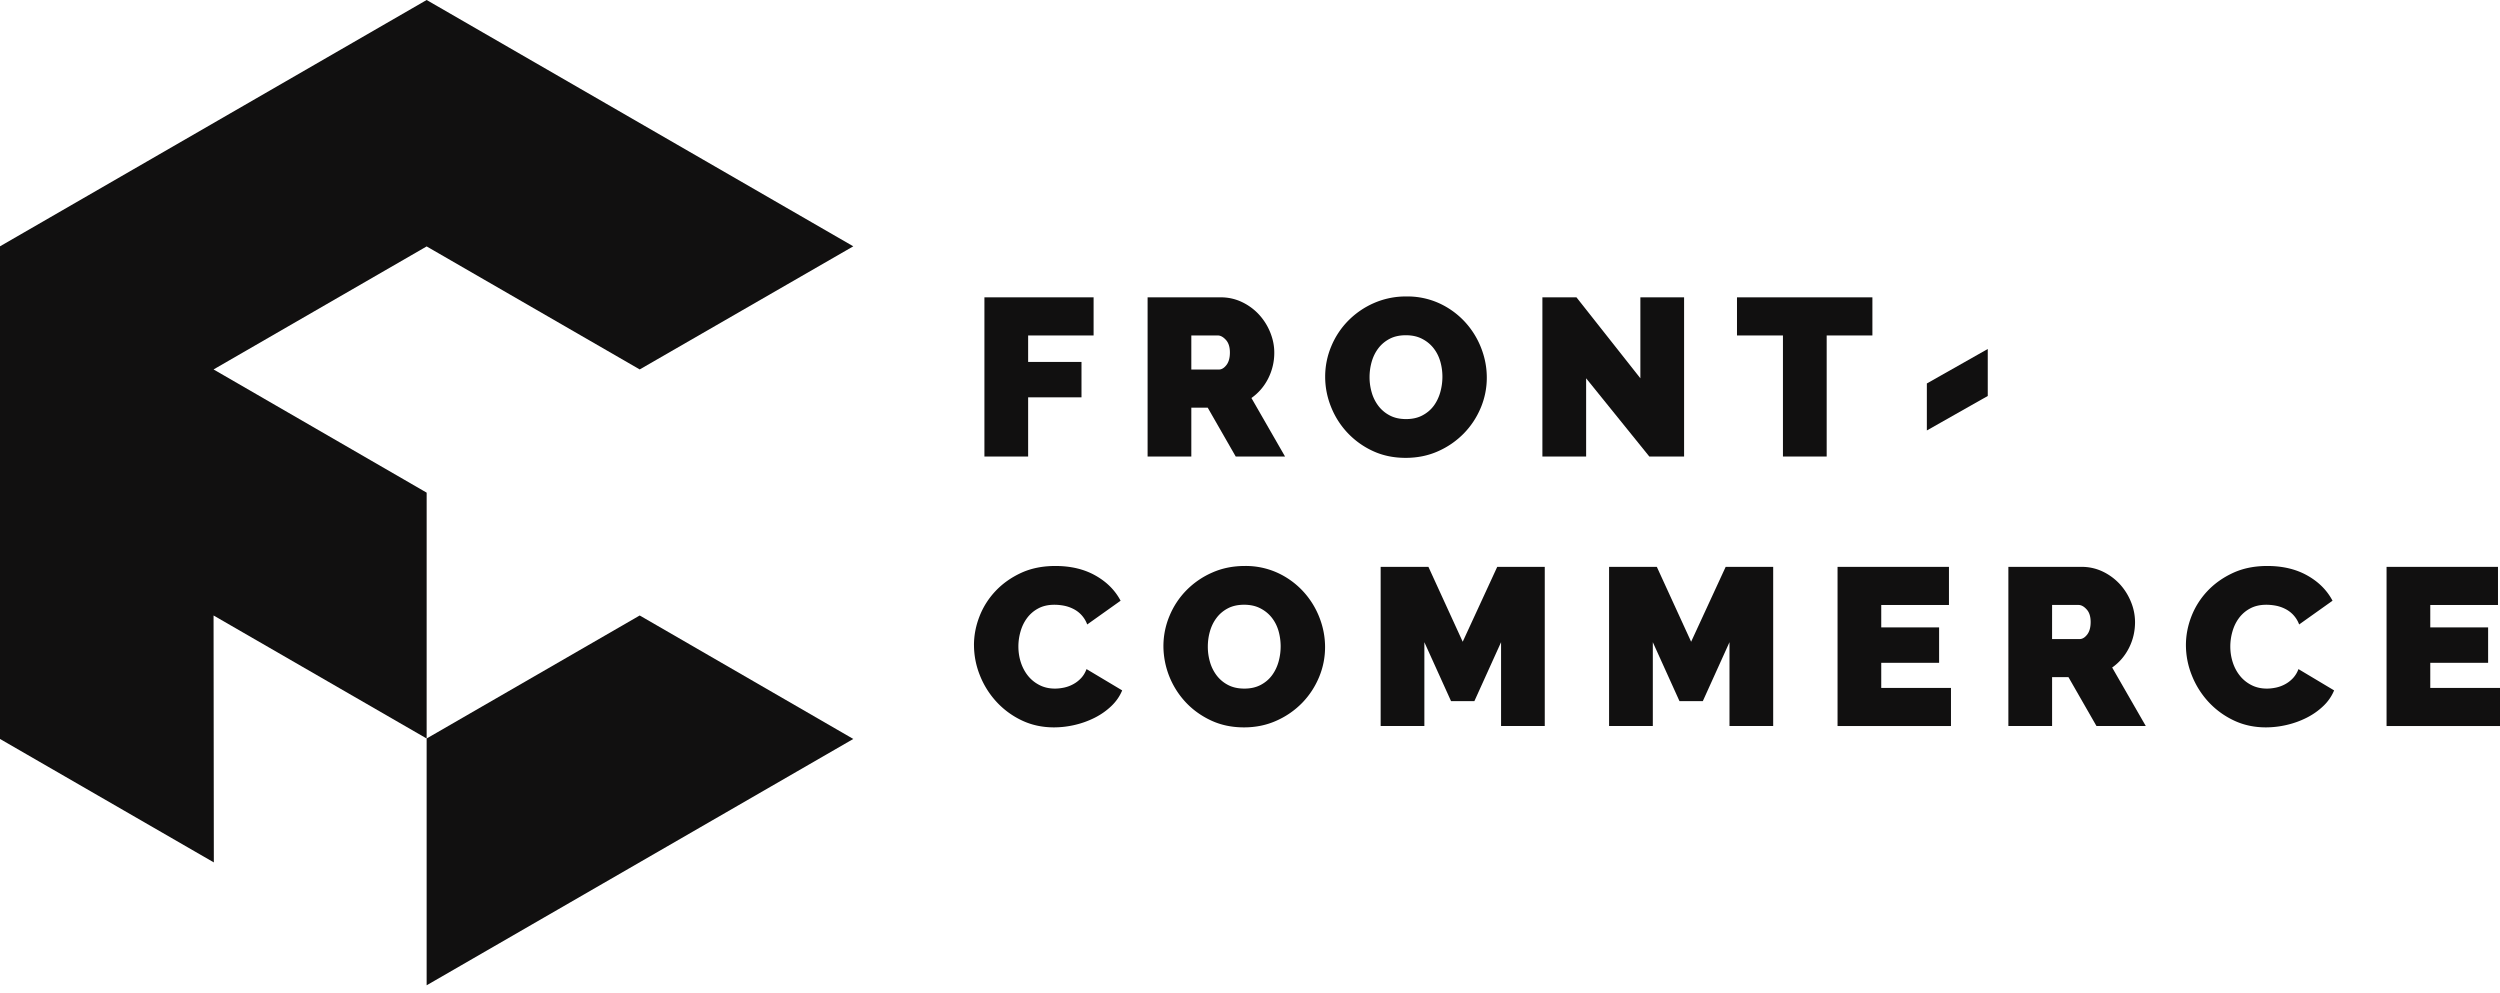
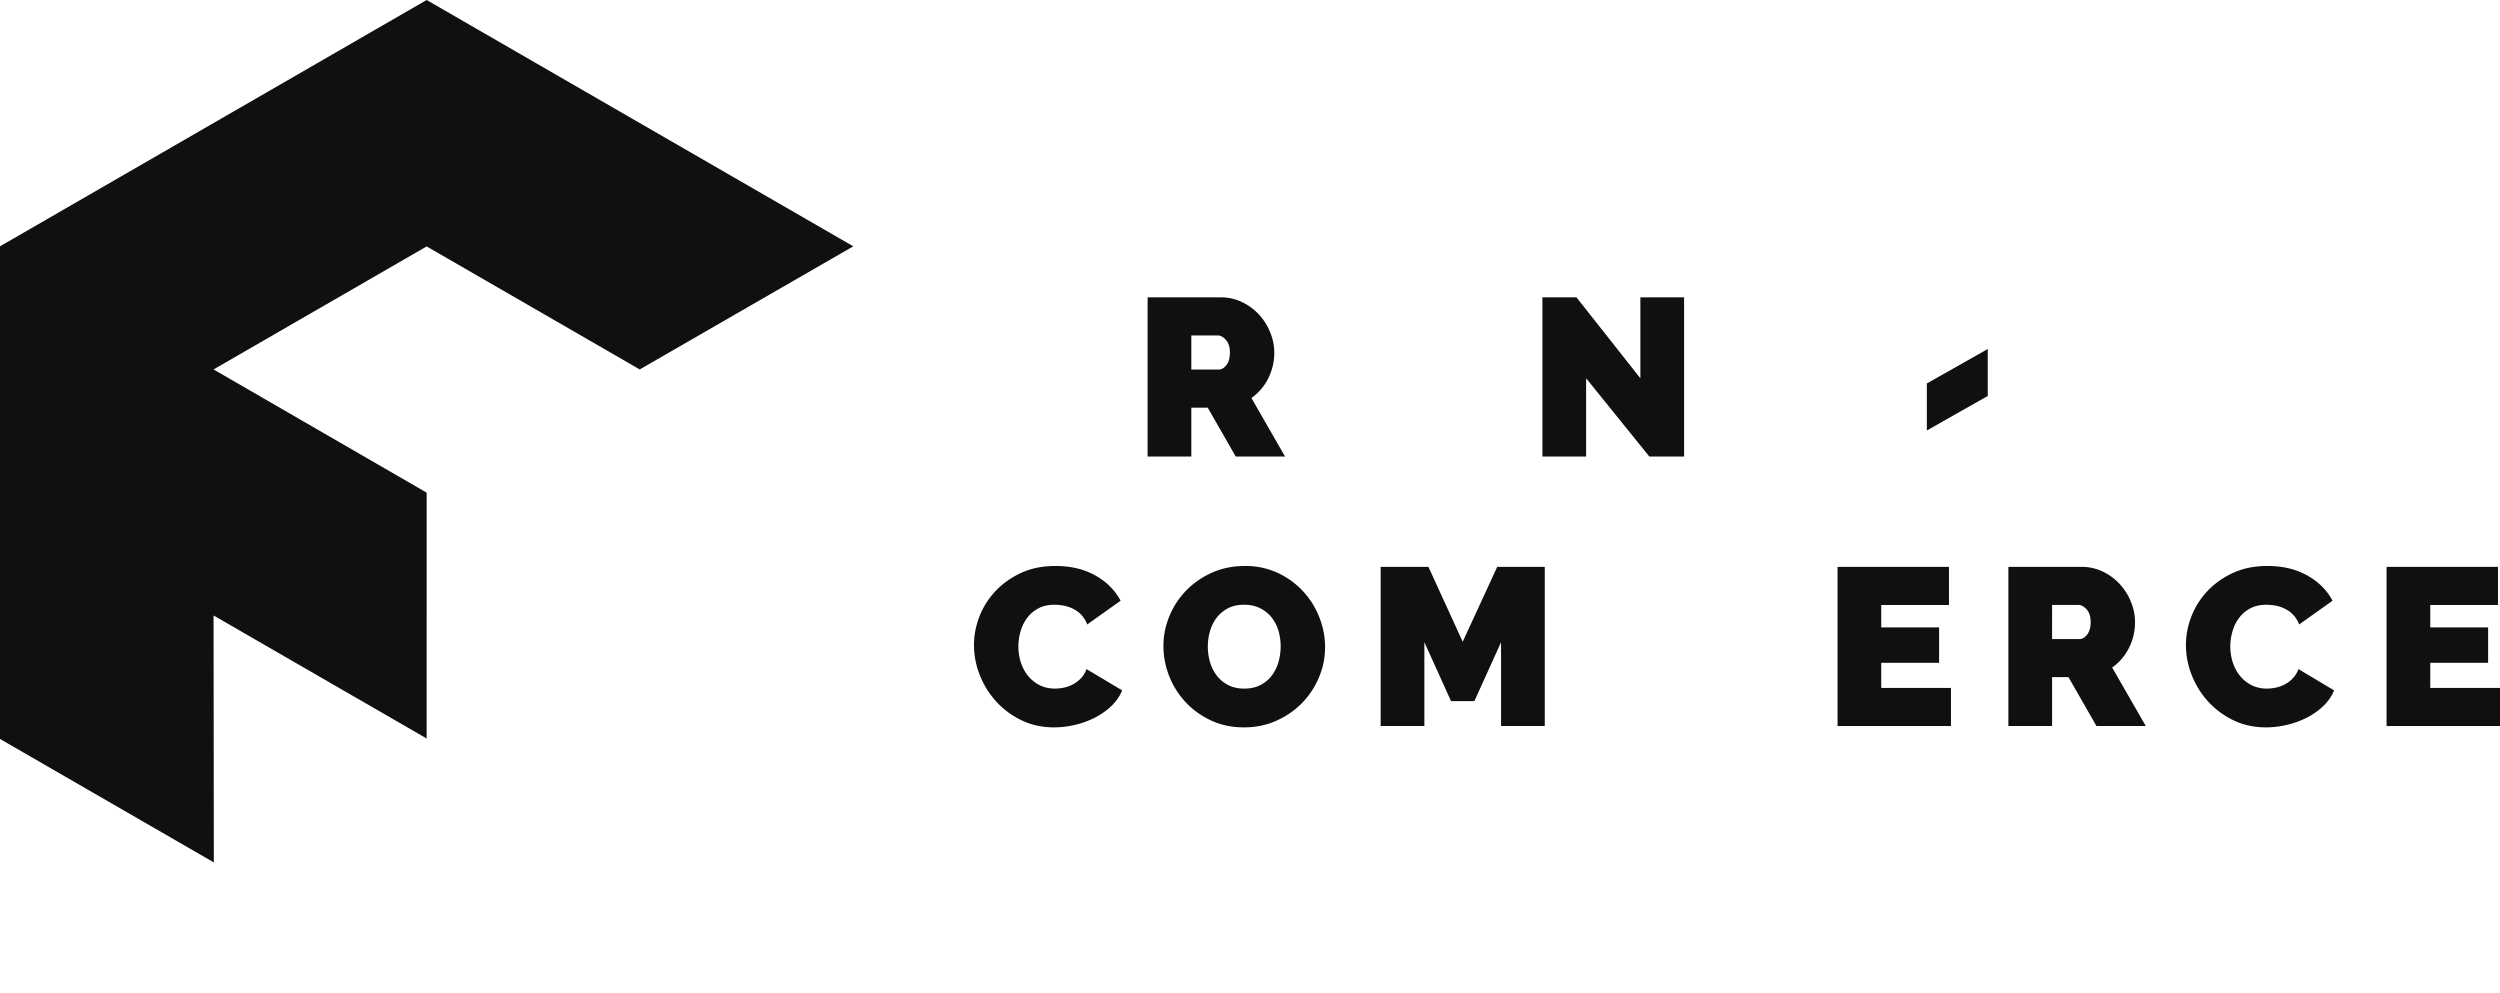
<svg xmlns="http://www.w3.org/2000/svg" width="292" height="116" viewBox="0 0 146 58">
  <g>
    <g>
      <g>
        <g>
          <g>
            <path fill="#111010" d="M37.359 21.575l12.473-7.19L24.916 0 0 14.385v28.77l12.488 7.21-.016-14.421 12.444 7.184.001-14.357-12.445-7.196 12.444-7.184z" />
          </g>
          <g>
-             <path fill="#111010" d="M37.359 35.944l12.473 7.211-24.916 14.386V43.128z" />
-           </g>
+             </g>
        </g>
      </g>
      <g>
        <g>
          <g>
            <g>
              <g>
-                 <path fill="#111010" d="M57.49 26.66v-9.295h6.376v2.226h-3.823v1.545h3.116v2.068h-3.116v3.457z" />
-               </g>
+                 </g>
              <g>
                <path fill="#111010" d="M69.573 19.591h1.546c.156 0 .314.085.471.256.157.17.236.417.236.74 0 .313-.068.558-.203.732-.136.175-.282.262-.44.262h-1.61zm0 7.07v-2.854h.957l1.636 2.854h2.88l-1.963-3.417c.418-.297.746-.678.982-1.146a3.31 3.31 0 0 0 .353-1.512c0-.393-.079-.783-.236-1.172a3.427 3.427 0 0 0-.648-1.034 3.259 3.259 0 0 0-.989-.733 2.83 2.83 0 0 0-1.257-.282H67.02v9.296z" />
              </g>
              <g>
-                 <path fill="#111010" d="M79.982 22.027c0-.306.041-.605.124-.897.083-.293.212-.555.386-.786.175-.231.395-.417.662-.557.266-.14.582-.209.949-.209.358 0 .67.068.936.203s.489.314.668.537c.179.223.312.48.4.772.086.293.13.596.13.91 0 .306-.042.607-.124.903-.084.297-.21.561-.38.793-.17.23-.391.419-.662.562-.27.145-.589.216-.955.216-.367 0-.683-.07-.95-.21a1.975 1.975 0 0 1-.66-.549 2.37 2.37 0 0 1-.393-.779 3.147 3.147 0 0 1-.131-.91zm2.108 4.712c.69 0 1.324-.13 1.905-.392a4.818 4.818 0 0 0 1.499-1.042c.419-.431.746-.929.982-1.491a4.52 4.52 0 0 0 .353-1.761c0-.594-.111-1.174-.334-1.742a4.817 4.817 0 0 0-.949-1.518 4.71 4.71 0 0 0-1.479-1.074 4.474 4.474 0 0 0-1.925-.406 4.64 4.64 0 0 0-1.905.386 4.812 4.812 0 0 0-1.505 1.034 4.68 4.68 0 0 0-.989 1.5 4.556 4.556 0 0 0-.353 1.768c0 .601.113 1.186.34 1.753a4.76 4.76 0 0 0 2.435 2.58c.576.27 1.218.405 1.925.405z" />
-               </g>
+                 </g>
              <g>
                <path fill="#111010" d="M92.63 22.092v4.569h-2.554v-9.296h1.99l3.732 4.727v-4.727h2.553v9.296h-2.03z" />
              </g>
              <g>
-                 <path fill="#111010" d="M109.348 19.591h-2.67v7.07h-2.554v-7.07h-2.684v-2.226h7.908z" />
-               </g>
+                 </g>
            </g>
          </g>
          <g>
            <path fill="#111010" d="M116.085 20.381l-3.557 2.014v2.744l3.557-2.014z" />
          </g>
        </g>
        <g>
          <g>
            <path fill="#111010" d="M56.88 37.674c0-.567.108-1.126.322-1.676a4.55 4.55 0 0 1 .936-1.48c.41-.435.908-.789 1.492-1.06.585-.27 1.253-.405 2.004-.405.899 0 1.678.185 2.336.556.66.371 1.15.862 1.473 1.473l-1.95 1.387a1.641 1.641 0 0 0-.825-.916 2.063 2.063 0 0 0-.544-.183 3.005 3.005 0 0 0-.543-.052c-.367 0-.683.071-.95.216a1.95 1.95 0 0 0-.653.563c-.17.23-.298.493-.38.785a3.17 3.17 0 0 0-.124.87c0 .324.047.633.143.93.097.297.236.558.419.786.183.227.408.408.674.543.266.136.566.203.897.203.175 0 .354-.02.537-.059.184-.04.36-.104.53-.197.17-.09.323-.209.459-.353.135-.144.242-.32.32-.53l2.082 1.244c-.14.34-.351.646-.635.917-.284.27-.606.497-.969.68a5.149 5.149 0 0 1-1.165.42 5.382 5.382 0 0 1-1.21.143c-.69 0-1.321-.137-1.893-.412a4.788 4.788 0 0 1-1.479-1.093 4.97 4.97 0 0 1-.963-1.546 4.748 4.748 0 0 1-.34-1.754z" />
          </g>
          <g>
            <path fill="#111010" d="M70.537 37.766c0-.306.04-.605.124-.897.083-.292.211-.554.386-.785.174-.232.395-.418.66-.557.267-.14.584-.21.95-.21.358 0 .67.068.936.204.267.135.49.314.668.536.179.223.312.48.4.773a3.326 3.326 0 0 1 .007 1.813c-.084.297-.21.561-.381.792-.17.231-.39.42-.66.563-.272.144-.59.216-.957.216-.366 0-.682-.07-.95-.21a1.983 1.983 0 0 1-.66-.549 2.38 2.38 0 0 1-.393-.78 3.145 3.145 0 0 1-.13-.91zm2.107 4.713c.69 0 1.324-.13 1.905-.393a4.829 4.829 0 0 0 1.5-1.041c.418-.432.746-.93.981-1.492.236-.563.354-1.15.354-1.76 0-.595-.111-1.175-.334-1.742a4.82 4.82 0 0 0-.95-1.519 4.704 4.704 0 0 0-1.479-1.074 4.474 4.474 0 0 0-1.925-.405c-.689 0-1.324.128-1.904.386a4.819 4.819 0 0 0-1.506 1.034 4.69 4.69 0 0 0-.988 1.499 4.56 4.56 0 0 0-.354 1.767 4.837 4.837 0 0 0 1.296 3.267c.41.44.904.797 1.48 1.067.576.27 1.218.406 1.924.406z" />
          </g>
          <g>
            <path fill="#111010" d="M87.662 42.4v-4.896l-1.559 3.444h-1.361l-1.559-3.444V42.4H80.63v-9.295h2.79l2.002 4.373 2.016-4.373h2.776V42.4z" />
          </g>
          <g>
-             <path fill="#111010" d="M101.002 42.4v-4.896l-1.558 3.444h-1.361l-1.558-3.444V42.4H93.97v-9.295h2.789l2.003 4.373 2.017-4.373h2.775V42.4z" />
-           </g>
+             </g>
          <g>
            <path fill="#111010" d="M113.937 40.175V42.4h-6.624v-9.295h6.506v2.226h-3.954v1.309h3.379v2.068h-3.379v1.467z" />
          </g>
          <g>
            <path fill="#111010" d="M119.842 35.33h1.545c.157 0 .314.085.47.256.158.17.237.417.237.74 0 .314-.068.558-.203.733-.136.175-.282.262-.44.262h-1.61zm0 7.07v-2.854h.956l1.636 2.854h2.88l-1.964-3.416c.419-.297.747-.68.982-1.146.236-.467.354-.971.354-1.512a3.11 3.11 0 0 0-.236-1.172 3.431 3.431 0 0 0-.648-1.035 3.285 3.285 0 0 0-.988-.733 2.83 2.83 0 0 0-1.258-.281h-4.267V42.4z" />
          </g>
          <g>
            <path fill="#111010" d="M127.658 37.674c0-.567.107-1.126.32-1.676a4.56 4.56 0 0 1 .936-1.48c.41-.435.908-.789 1.493-1.06.584-.27 1.252-.405 2.003-.405.9 0 1.678.185 2.337.556.66.371 1.15.862 1.473 1.473l-1.95 1.387a1.652 1.652 0 0 0-.826-.916 2.069 2.069 0 0 0-.543-.183 3.019 3.019 0 0 0-.543-.052c-.366 0-.683.071-.95.216a1.95 1.95 0 0 0-.654.563c-.17.23-.297.493-.38.785a3.198 3.198 0 0 0-.124.87c0 .324.048.633.144.93.096.297.236.558.42.786.182.227.407.408.673.543.267.136.565.203.897.203.175 0 .353-.02.537-.059.183-.04.36-.104.53-.197.17-.09.322-.209.458-.353a1.57 1.57 0 0 0 .321-.53l2.082 1.244a2.65 2.65 0 0 1-.635.917c-.284.27-.607.497-.969.68a5.14 5.14 0 0 1-1.165.42 5.378 5.378 0 0 1-1.211.143c-.69 0-1.32-.137-1.892-.412a4.788 4.788 0 0 1-1.48-1.093 4.97 4.97 0 0 1-.962-1.546 4.746 4.746 0 0 1-.34-1.754z" />
          </g>
          <g>
            <path fill="#111010" d="M146 40.175V42.4h-6.625v-9.295h6.507v2.226h-3.954v1.309h3.378v2.068h-3.378v1.467z" />
          </g>
        </g>
      </g>
    </g>
  </g>
</svg>